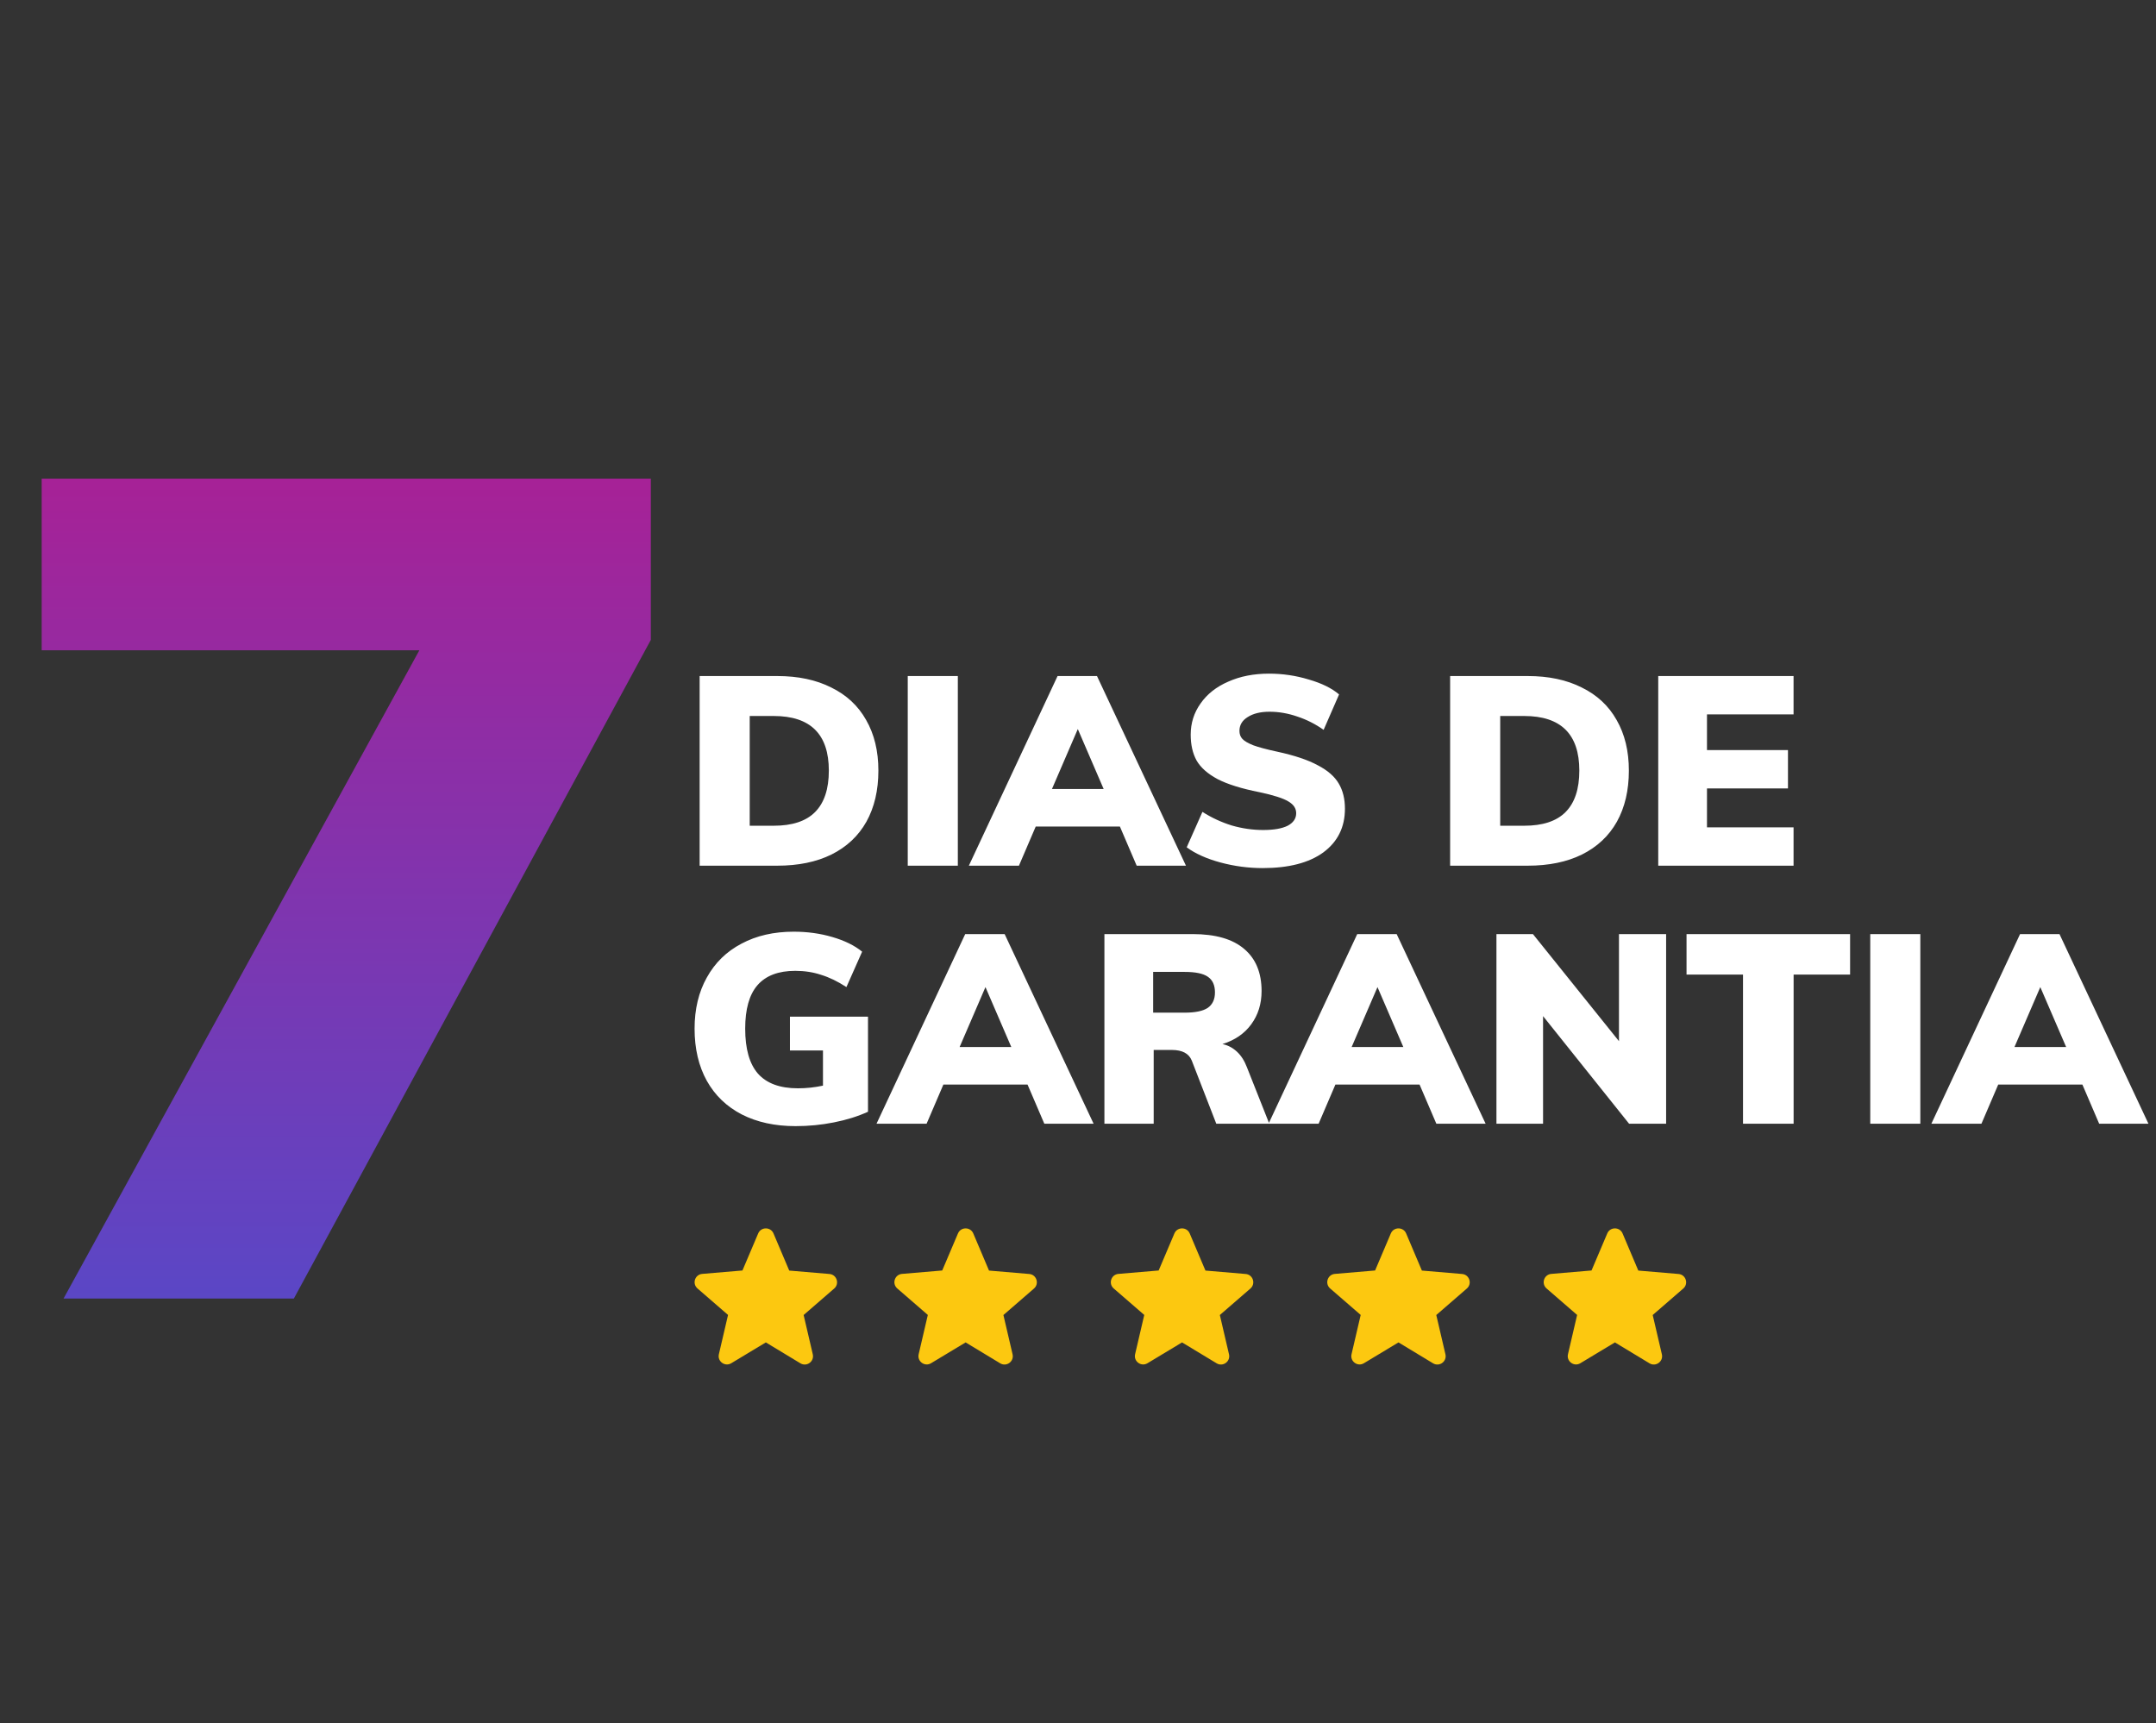
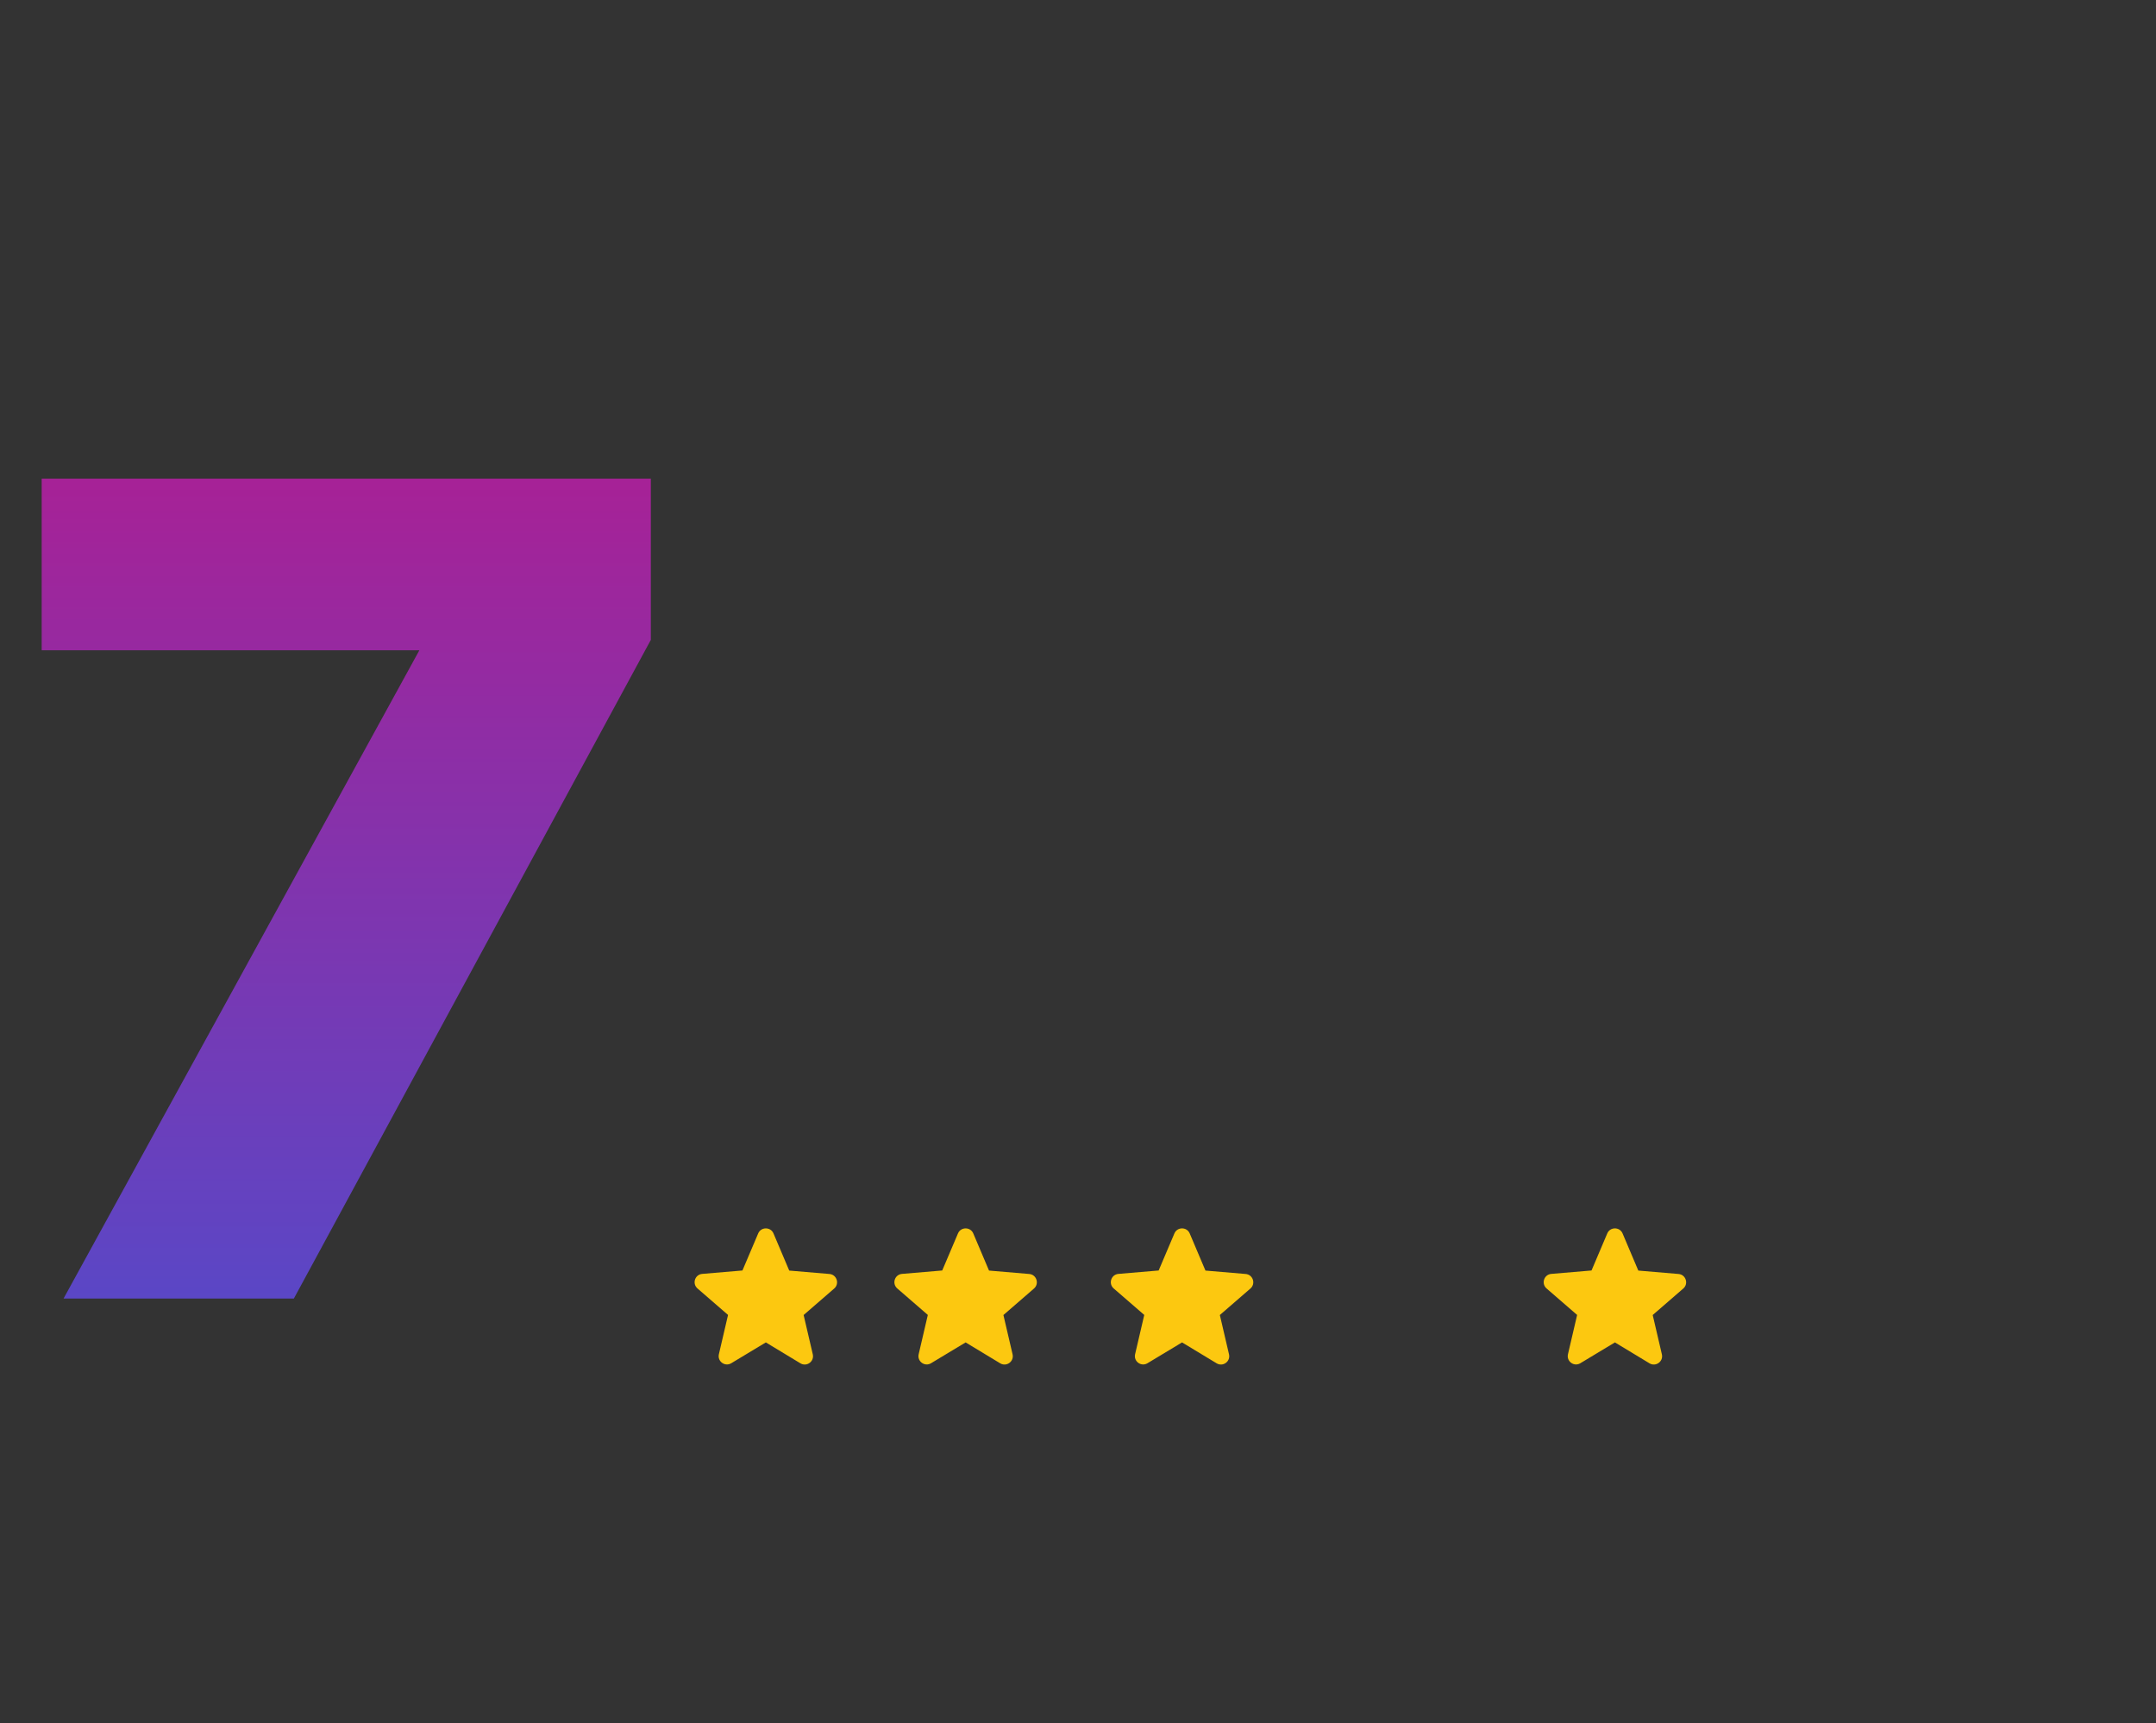
<svg xmlns="http://www.w3.org/2000/svg" width="259" height="207" viewBox="0 0 259 207" fill="none">
  <rect x="0" y="0" width="259" height="207" fill="#333333" stroke="none" />
  <path d="M5.007 57.507H78.185V76.873L35.302 156H7.635L50.38 78.118H5.007V57.507Z" fill="url(#paint0_linear_51_16)" />
-   <path d="M84.048 81.216H93.36C95.877 81.216 98.043 81.675 99.856 82.592C101.691 83.488 103.088 84.789 104.048 86.496C105.029 88.203 105.52 90.229 105.52 92.576C105.52 94.944 105.04 96.992 104.08 98.72C103.12 100.427 101.723 101.739 99.888 102.656C98.075 103.552 95.899 104 93.36 104H84.048V81.216ZM92.944 99.2C95.163 99.2 96.816 98.656 97.904 97.568C99.013 96.459 99.568 94.795 99.568 92.576C99.568 88.203 97.36 86.016 92.944 86.016H90.064V99.2H92.944ZM109.048 104V81.216H115.064V104H109.048ZM136.549 104L134.533 99.296H124.421L122.405 104H116.389L127.045 81.216H131.781L142.469 104H136.549ZM126.373 94.784H132.581L129.477 87.584L126.373 94.784ZM151.679 104.288C149.972 104.288 148.287 104.064 146.623 103.616C144.959 103.168 143.604 102.56 142.559 101.792L144.447 97.536C145.556 98.24 146.73 98.784 147.967 99.168C149.226 99.531 150.484 99.712 151.743 99.712C153.023 99.712 154.004 99.541 154.687 99.2C155.37 98.837 155.711 98.336 155.711 97.696C155.711 97.12 155.402 96.651 154.783 96.288C154.164 95.904 153.002 95.531 151.295 95.168C149.14 94.741 147.466 94.219 146.271 93.6C145.076 92.96 144.234 92.213 143.743 91.36C143.274 90.507 143.039 89.472 143.039 88.256C143.039 86.869 143.434 85.621 144.223 84.512C145.012 83.381 146.122 82.507 147.551 81.888C148.98 81.248 150.612 80.928 152.447 80.928C154.09 80.928 155.679 81.163 157.215 81.632C158.772 82.08 159.988 82.677 160.863 83.424L159.007 87.68C158.004 86.976 156.948 86.443 155.839 86.08C154.73 85.696 153.62 85.504 152.511 85.504C151.423 85.504 150.548 85.717 149.887 86.144C149.226 86.549 148.895 87.104 148.895 87.808C148.895 88.192 149.012 88.512 149.247 88.768C149.482 89.024 149.919 89.28 150.559 89.536C151.199 89.771 152.159 90.027 153.439 90.304C155.508 90.752 157.13 91.296 158.303 91.936C159.498 92.555 160.34 93.291 160.831 94.144C161.322 94.976 161.567 95.979 161.567 97.152C161.567 99.371 160.703 101.12 158.975 102.4C157.247 103.659 154.815 104.288 151.679 104.288ZM174.204 81.216H183.516C186.034 81.216 188.199 81.675 190.012 82.592C191.847 83.488 193.244 84.789 194.204 86.496C195.186 88.203 195.676 90.229 195.676 92.576C195.676 94.944 195.196 96.992 194.236 98.72C193.276 100.427 191.879 101.739 190.044 102.656C188.231 103.552 186.055 104 183.516 104H174.204V81.216ZM183.1 99.2C185.319 99.2 186.972 98.656 188.06 97.568C189.17 96.459 189.724 94.795 189.724 92.576C189.724 88.203 187.516 86.016 183.1 86.016H180.22V99.2H183.1ZM199.204 104V81.216H215.46V85.824H205.06V90.112H214.788V94.72H205.06V99.392H215.46V104H199.204ZM104.272 122.136V133.56C103.056 134.115 101.691 134.541 100.176 134.84C98.683 135.139 97.147 135.288 95.568 135.288C93.093 135.288 90.939 134.819 89.104 133.88C87.291 132.941 85.893 131.597 84.912 129.848C83.931 128.077 83.44 125.987 83.44 123.576C83.44 121.229 83.931 119.181 84.912 117.432C85.893 115.661 87.28 114.307 89.072 113.368C90.864 112.408 92.955 111.928 95.344 111.928C96.987 111.928 98.533 112.141 99.984 112.568C101.456 112.995 102.651 113.581 103.568 114.328L101.68 118.584C100.635 117.901 99.621 117.411 98.64 117.112C97.68 116.792 96.645 116.632 95.536 116.632C93.509 116.632 91.995 117.208 90.992 118.36C90.011 119.491 89.52 121.229 89.52 123.576C89.52 126.008 90.032 127.811 91.056 128.984C92.101 130.157 93.701 130.744 95.856 130.744C96.859 130.744 97.861 130.637 98.864 130.424V126.2H94.896V122.136H104.272ZM125.455 135L123.439 130.296H113.327L111.311 135H105.295L115.951 112.216H120.687L131.375 135H125.455ZM115.279 125.784H121.487L118.383 118.584L115.279 125.784ZM152.481 135H146.113L143.169 127.416C142.828 126.563 142.028 126.136 140.769 126.136H138.593V135H132.673V112.216H143.265C146.017 112.216 148.086 112.813 149.473 114.008C150.86 115.181 151.553 116.867 151.553 119.064C151.553 120.6 151.137 121.933 150.305 123.064C149.494 124.173 148.342 124.963 146.849 125.432C147.489 125.56 148.065 125.859 148.577 126.328C149.089 126.797 149.494 127.427 149.793 128.216L152.481 135ZM142.305 121.656C143.585 121.656 144.513 121.464 145.089 121.08C145.665 120.675 145.953 120.056 145.953 119.224C145.953 118.349 145.665 117.72 145.089 117.336C144.534 116.952 143.606 116.76 142.305 116.76H138.529V121.656H142.305ZM172.549 135L170.533 130.296H160.421L158.405 135H152.389L163.045 112.216H167.781L178.469 135H172.549ZM162.373 125.784H168.581L165.477 118.584L162.373 125.784ZM194.487 112.216H200.151V135H195.703L185.367 122.072V135H179.767V112.216H184.151L194.487 125.08V112.216ZM209.387 135V117.08H202.603V112.216H222.251V117.08H215.467V135H209.387ZM224.673 135V112.216H230.689V135H224.673ZM252.174 135L250.158 130.296H240.046L238.03 135H232.014L242.67 112.216H247.406L258.094 135H252.174ZM241.998 125.784H248.206L245.102 118.584L241.998 125.784Z" fill="white" />
  <path d="M92 161.27L96.15 163.78C96.91 164.24 97.84 163.56 97.64 162.7L96.54 157.98L100.21 154.8C100.88 154.22 100.52 153.12 99.64 153.05L94.81 152.64L92.92 148.18C92.58 147.37 91.42 147.37 91.08 148.18L89.19 152.63L84.36 153.04C83.48 153.11 83.12 154.21 83.79 154.79L87.46 157.97L86.36 162.69C86.16 163.55 87.09 164.23 87.85 163.77L92 161.27Z" fill="#FCC810" />
  <path d="M116 161.27L120.15 163.78C120.91 164.24 121.84 163.56 121.64 162.7L120.54 157.98L124.21 154.8C124.88 154.22 124.52 153.12 123.64 153.05L118.81 152.64L116.92 148.18C116.58 147.37 115.42 147.37 115.08 148.18L113.19 152.63L108.36 153.04C107.48 153.11 107.12 154.21 107.79 154.79L111.46 157.97L110.36 162.69C110.16 163.55 111.09 164.23 111.85 163.77L116 161.27Z" fill="#FCC810" />
  <path d="M142 161.27L146.15 163.78C146.91 164.24 147.84 163.56 147.64 162.7L146.54 157.98L150.21 154.8C150.88 154.22 150.52 153.12 149.64 153.05L144.81 152.64L142.92 148.18C142.58 147.37 141.42 147.37 141.08 148.18L139.19 152.63L134.36 153.04C133.48 153.11 133.12 154.21 133.79 154.79L137.46 157.97L136.36 162.69C136.16 163.55 137.09 164.23 137.85 163.77L142 161.27Z" fill="#FCC810" />
-   <path d="M168 161.27L172.15 163.78C172.91 164.24 173.84 163.56 173.64 162.7L172.54 157.98L176.21 154.8C176.88 154.22 176.52 153.12 175.64 153.05L170.81 152.64L168.92 148.18C168.58 147.37 167.42 147.37 167.08 148.18L165.19 152.63L160.36 153.04C159.48 153.11 159.12 154.21 159.79 154.79L163.46 157.97L162.36 162.69C162.16 163.55 163.09 164.23 163.85 163.77L168 161.27Z" fill="#FCC810" />
  <path d="M194 161.27L198.15 163.78C198.91 164.24 199.84 163.56 199.64 162.7L198.54 157.98L202.21 154.8C202.88 154.22 202.52 153.12 201.64 153.05L196.81 152.64L194.92 148.18C194.58 147.37 193.42 147.37 193.08 148.18L191.19 152.63L186.36 153.04C185.48 153.11 185.12 154.21 185.79 154.79L189.46 157.97L188.36 162.69C188.16 163.55 189.09 164.23 189.85 163.77L194 161.27Z" fill="#FCC810" />
  <defs>
    <linearGradient id="paint0_linear_51_16" x1="41.5" y1="0" x2="41.5" y2="207" gradientUnits="userSpaceOnUse">
      <stop stop-color="#D30C7B" />
      <stop offset="1" stop-color="#335ADE" />
    </linearGradient>
  </defs>
</svg>